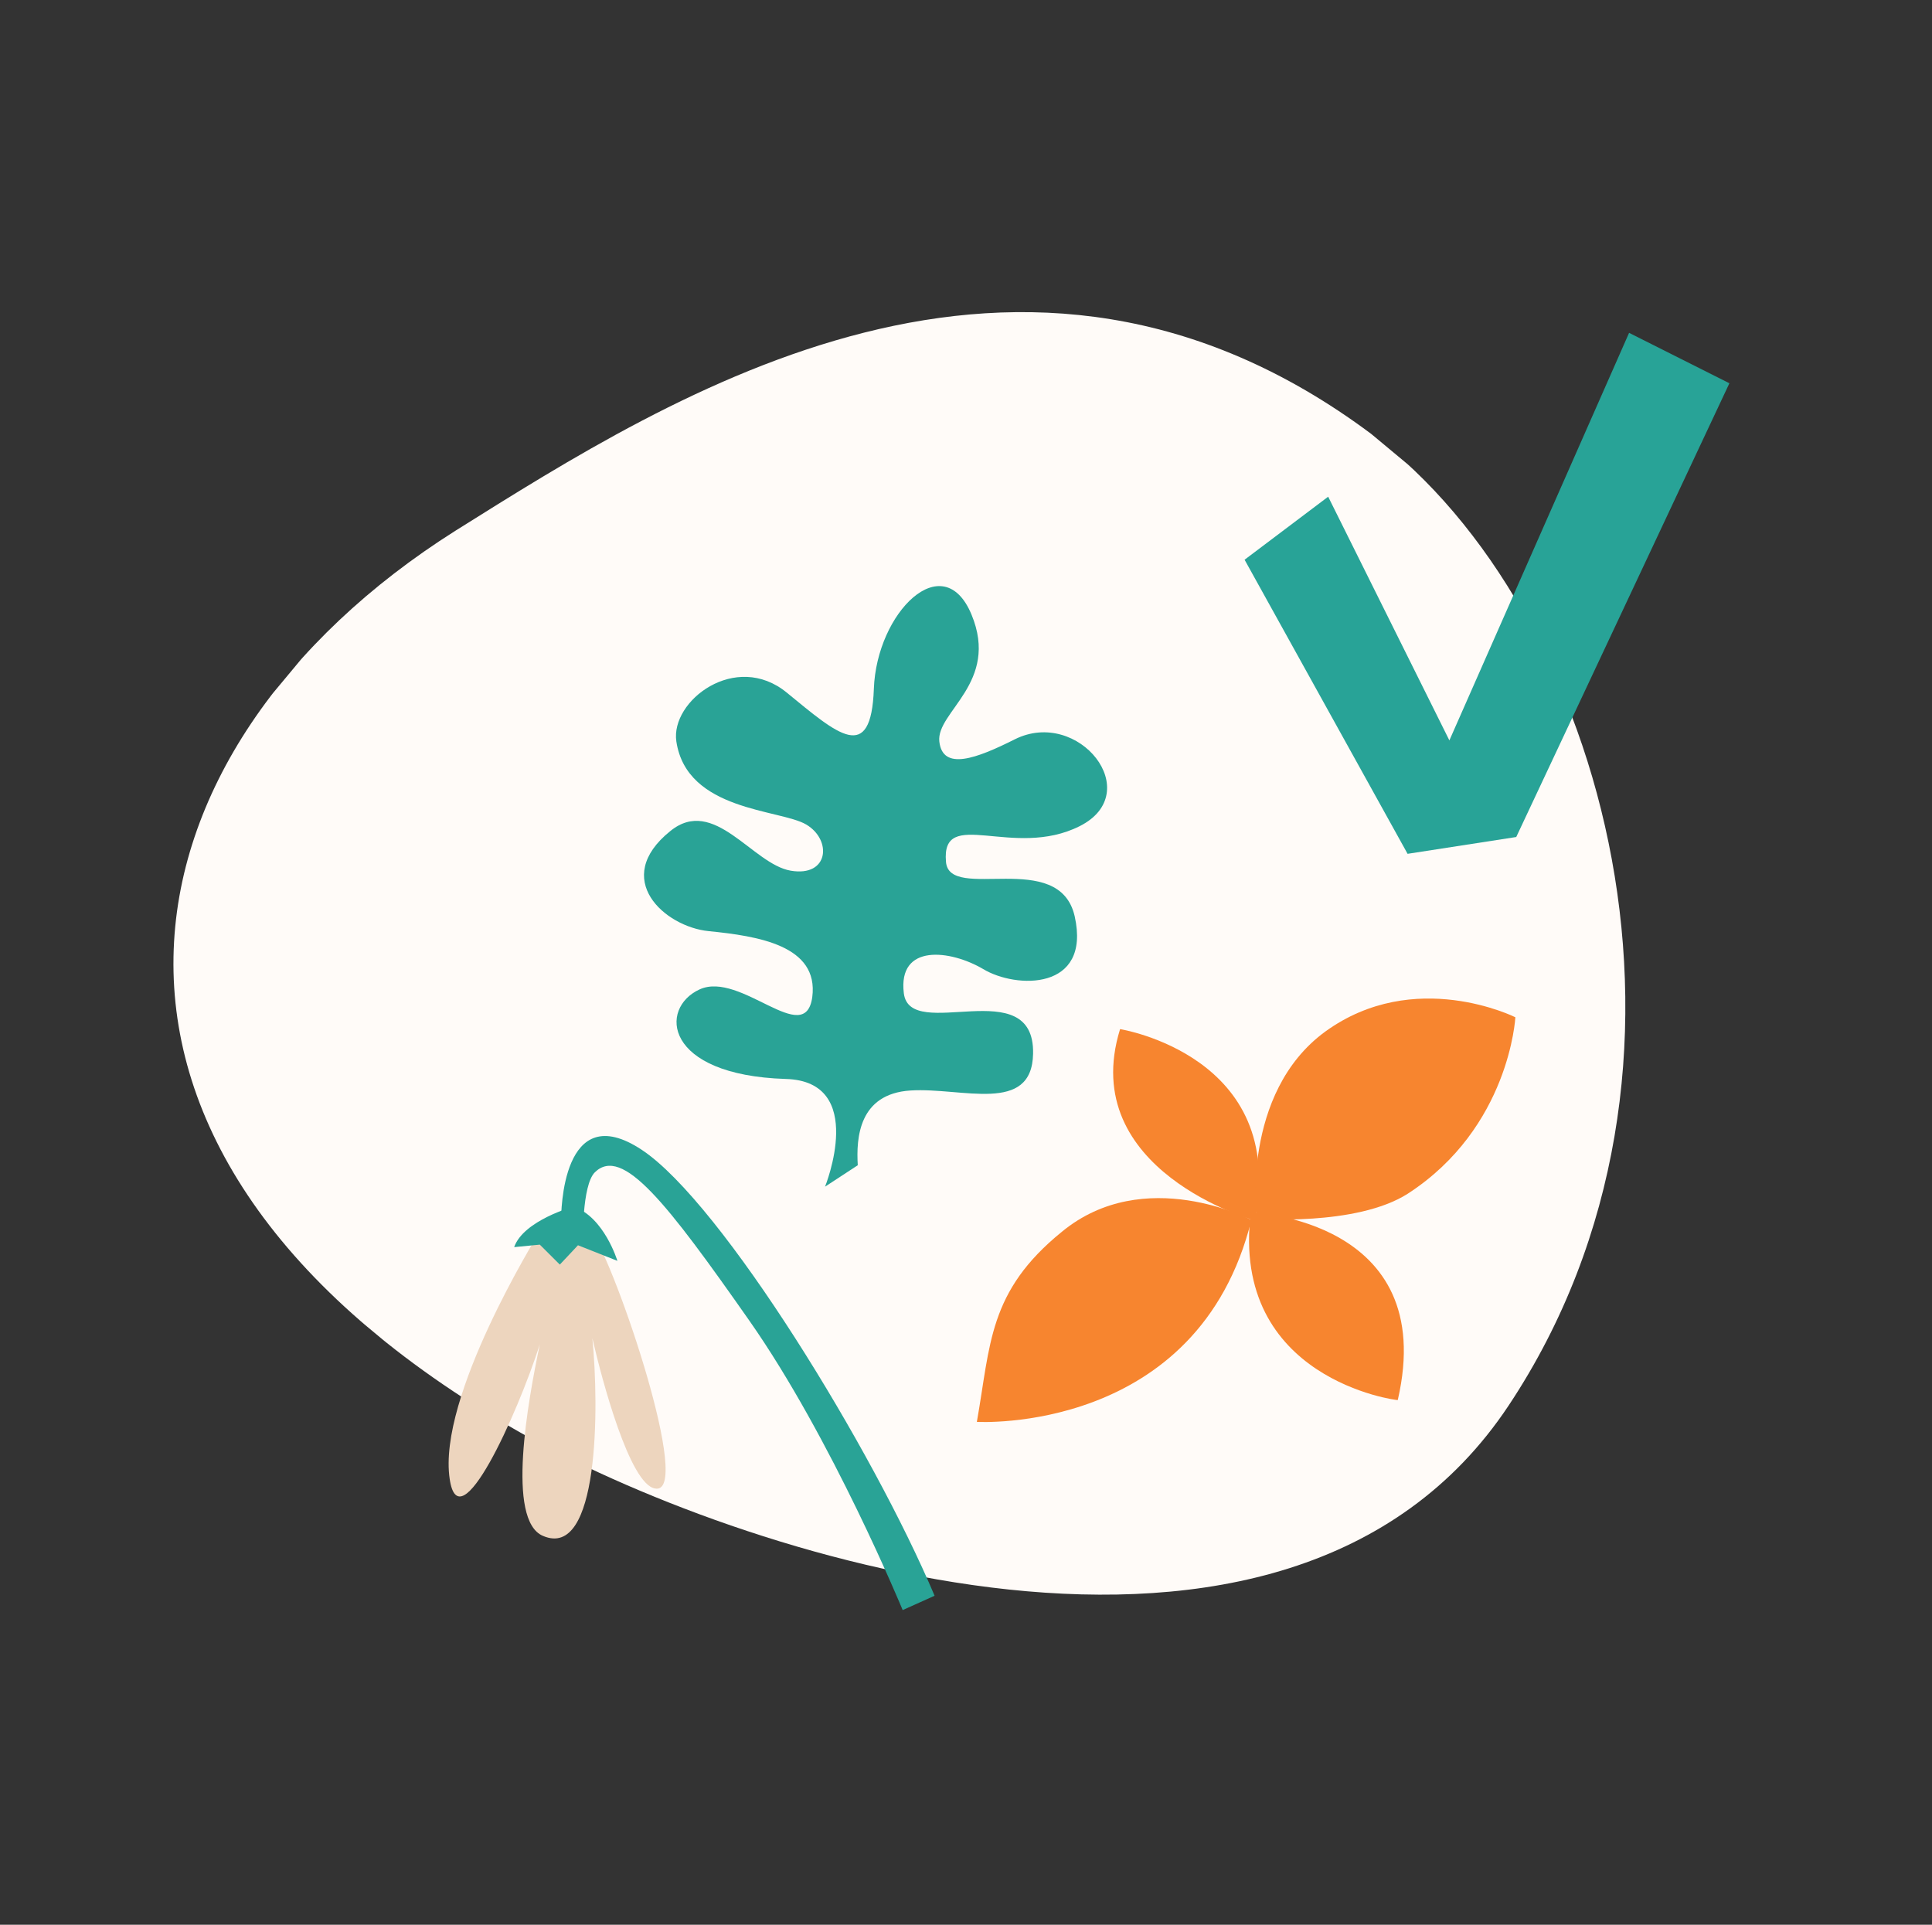
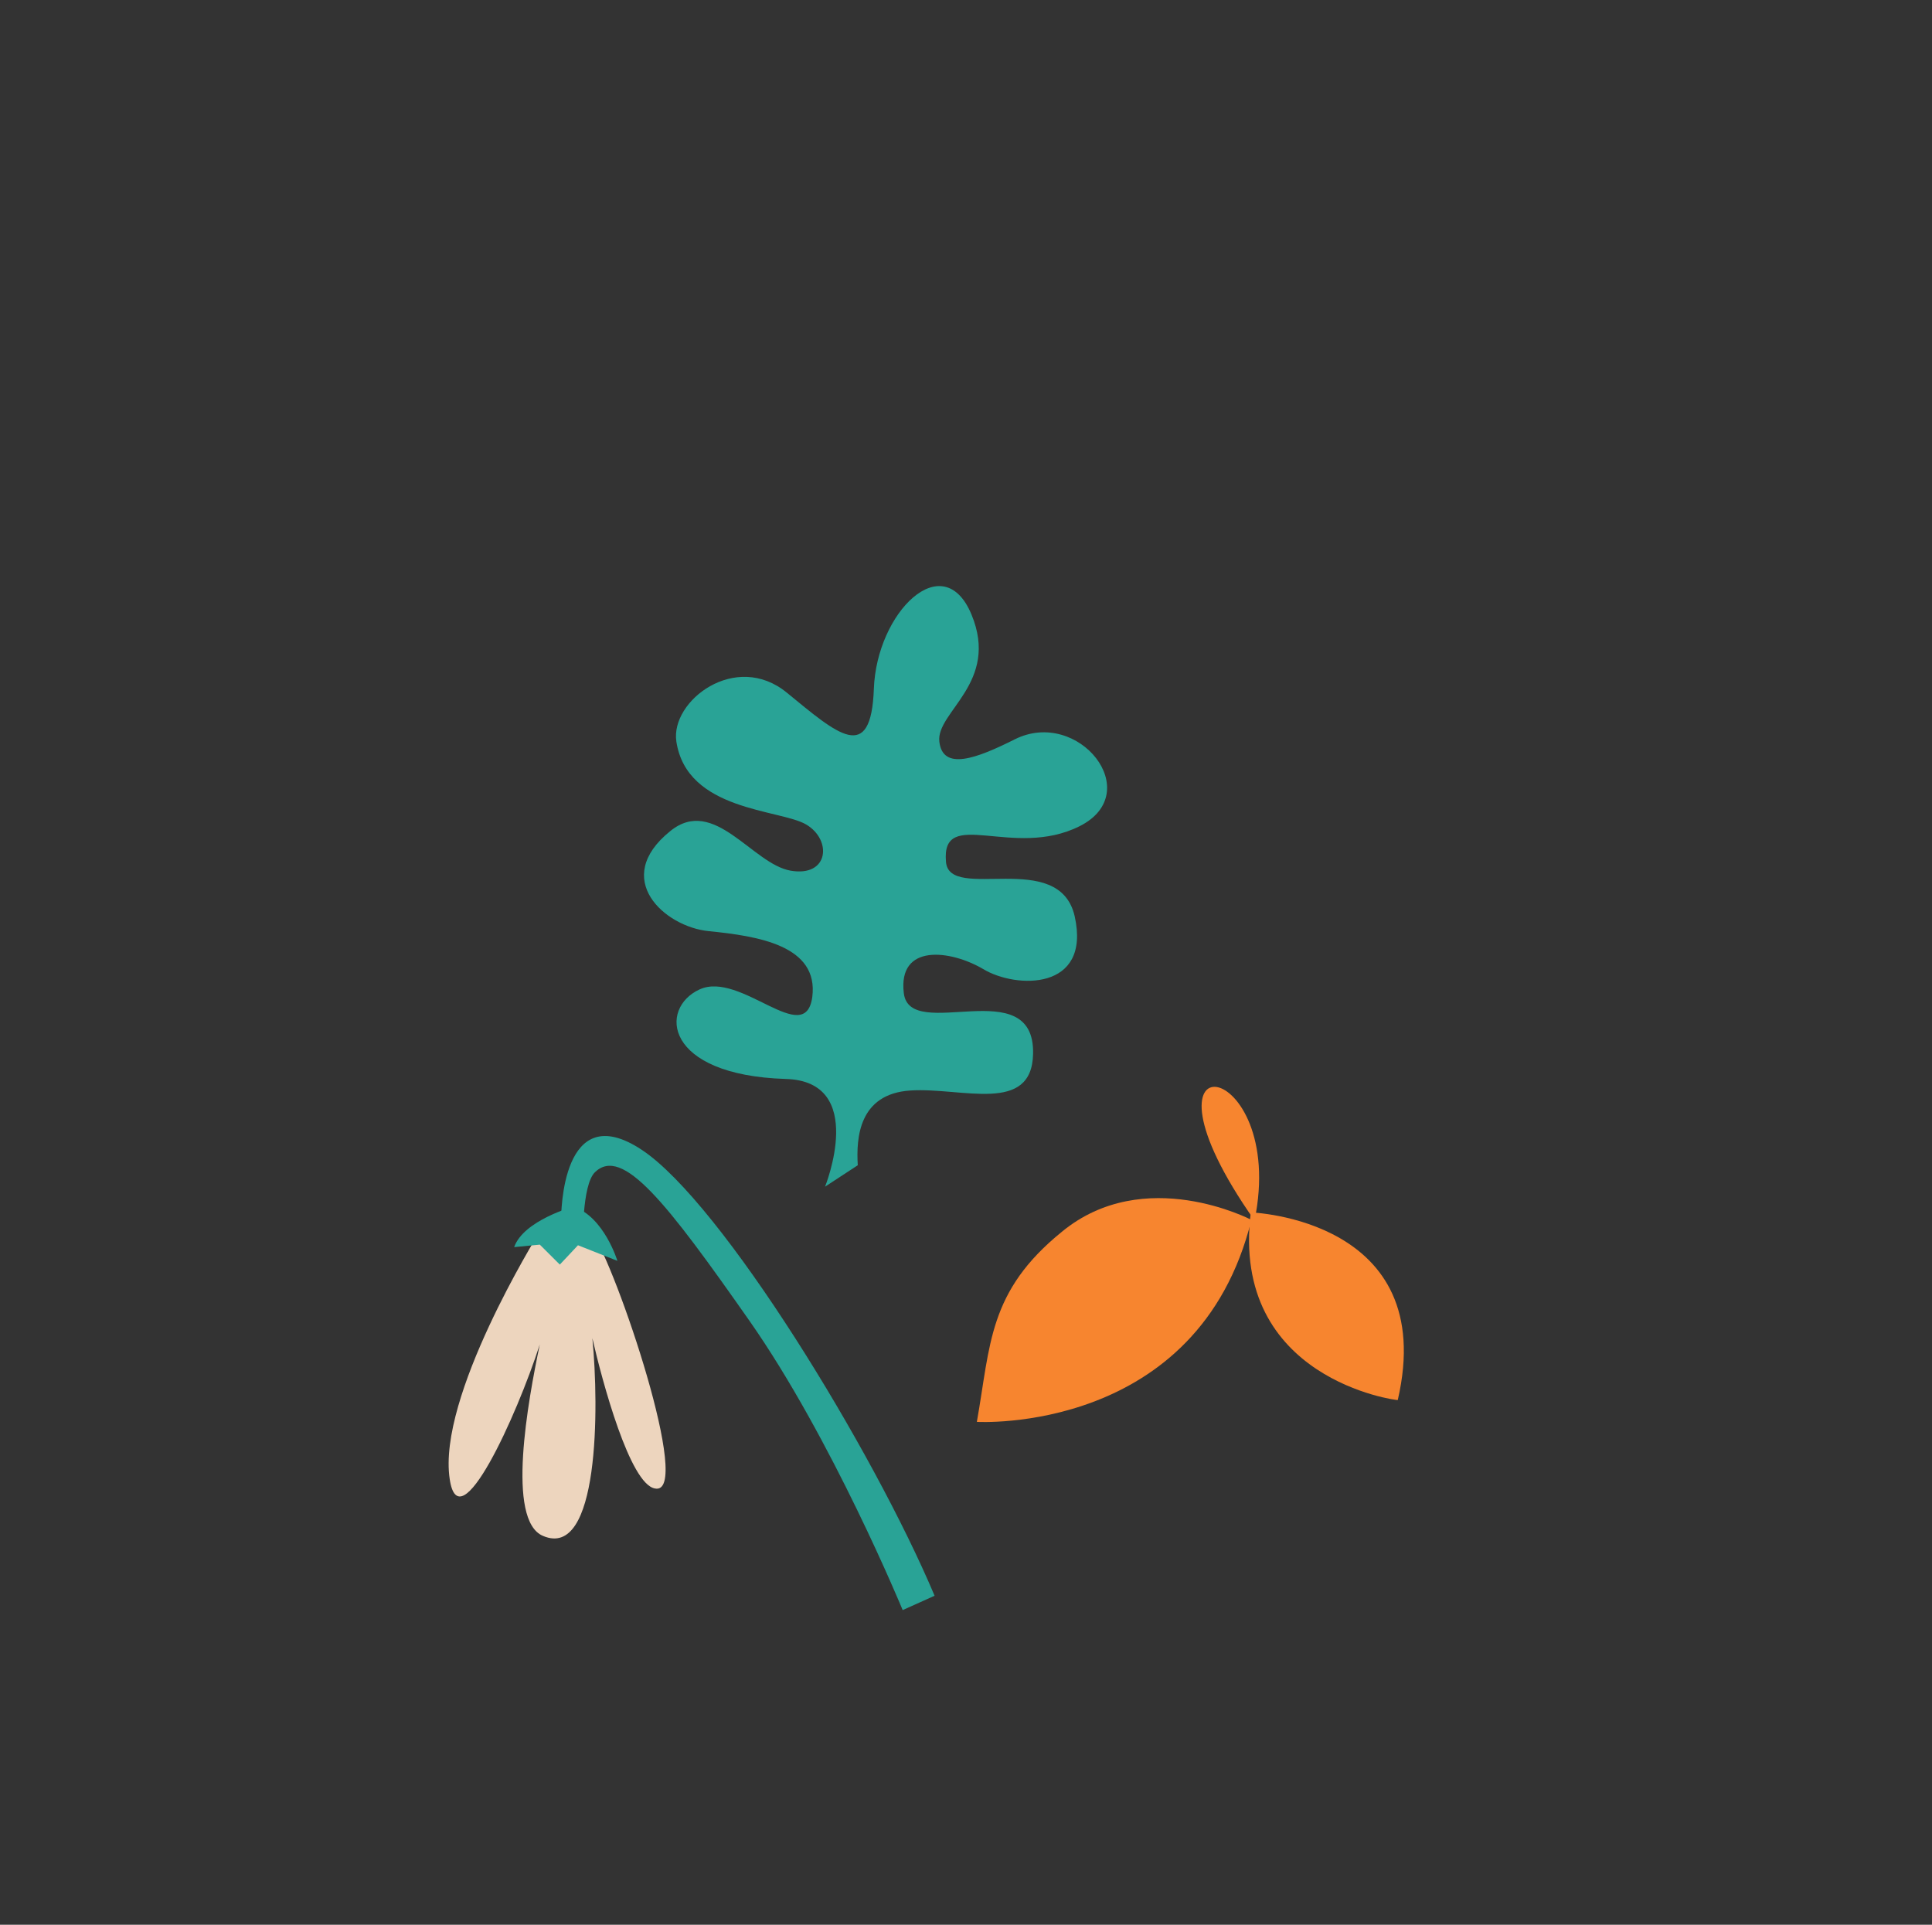
<svg xmlns="http://www.w3.org/2000/svg" width="267" height="266" viewBox="0 0 267 266" fill="none">
  <rect x="0" y="0" width="267" height="266" fill="#333333" stroke="none" />
  <g clip-path="url(#clip0)">
-     <path d="M71.757 197.897C100.696 214.401 177.663 240.695 208.507 194.225C239.352 147.755 221.983 84.219 189.487 59.956C141.044 23.81 93.279 54.336 62.932 73.353C15.461 103.351 3.582 158.95 71.757 197.897Z" fill="#FFFBF8" />
-   </g>
-   <path d="M183.552 68.645L172 77.355L194.526 118L209.543 115.677L239 52.968L225.138 46L200.302 102.323L183.552 68.645Z" fill="#28A397" />
+     </g>
  <path d="M114.02 164C114.02 164 119.923 149.417 108.576 149.114C91.709 148.582 91.019 139.316 96.692 136.734C102.366 134.151 111.26 144.936 112.256 137.797C113.176 130.658 104.743 129.366 97.919 128.683C91.862 128.075 84.425 121.468 92.629 114.86C98.686 109.923 103.976 119.417 109.266 120.328C114.556 121.24 115.016 116.075 111.413 113.949C107.809 111.822 94.929 112.126 93.472 102.48C92.629 96.86 101.676 89.948 108.729 95.72C115.783 101.493 120.383 105.67 120.767 95.189C121.15 84.632 130.35 75.517 134.261 84.935C138.171 94.353 129.354 98.379 129.814 102.48C130.274 106.581 134.951 104.834 140.241 102.176C149.058 97.771 158.412 109.543 149.211 114.176C140.011 118.809 130.044 111.366 130.734 119.113C131.194 124.734 146.374 117.214 148.521 126.632C150.821 136.962 140.394 136.658 135.871 133.924C131.347 131.265 124.063 130.354 124.907 137.265C125.75 144.177 143.001 134.227 142.771 145.62C142.618 154.05 132.957 150.253 125.827 150.709C118.697 151.164 118.313 157.24 118.543 161.038L114.02 164Z" fill="#29A396" />
  <path d="M135 196.506C135 196.506 165.598 198.315 172.944 168.59C172.944 168.59 158.164 160.836 146.755 170.227C136.556 178.498 136.902 185.822 135 196.506Z" fill="#F7852F" />
-   <path d="M173.377 168.676C173.377 168.676 148.743 161.784 154.793 142.226C154.793 142.226 178.044 145.93 173.377 168.676Z" fill="#F7852F" />
+   <path d="M173.377 168.676C154.793 142.226 178.044 145.93 173.377 168.676Z" fill="#F7852F" />
  <path d="M172.858 167.556C172.858 167.556 198.961 168.418 193.17 193.49C193.17 193.576 170.005 190.647 172.858 167.556Z" fill="#F7852F" />
-   <path d="M173.636 168.418C173.636 168.418 171.476 151.1 183.144 142.57C195.504 133.61 209.42 140.589 209.42 140.589C209.42 140.589 208.642 155.839 194.553 164.972C187.379 169.538 173.636 168.418 173.636 168.418Z" fill="#F7852F" />
  <path d="M81.777 170.287C78.318 165.633 74.427 170.459 74.427 170.459C74.254 170.804 60.42 193.041 62.15 204.418C63.447 213.209 71.401 195.713 74.6 185.801C72.958 193.644 69.931 210.106 75.033 212.261C82.814 215.622 82.814 194.506 81.863 184.939C83.247 190.972 87.051 205.107 90.51 205.711C95.871 206.831 85.149 175.027 81.777 170.287Z" fill="#EDD5BE" />
  <path d="M77.54 168.736C77.54 167.615 77.626 151.584 88.694 158.91C99.761 166.236 120.686 200.453 129.159 220.535L124.749 222.518C124.749 222.518 114.979 198.816 103.566 182.526C92.153 166.236 86.013 158.307 82.209 162.013C80.393 163.823 80.566 171.666 80.566 171.666L77.54 168.736Z" fill="#29A396" />
  <path d="M79.27 166.753C79.27 166.753 72.353 168.649 71.056 172.355L74.601 172.011L77.368 174.769L79.875 172.097L85.322 174.252C85.322 174.252 83.507 168.218 79.27 166.753Z" fill="#29A396" />
  <defs>
    <clipPath id="clip0">
      <rect width="194.569" height="183.598" fill="white" transform="translate(149.539 265.587) rotate(-140.225)" />
    </clipPath>
  </defs>
</svg>